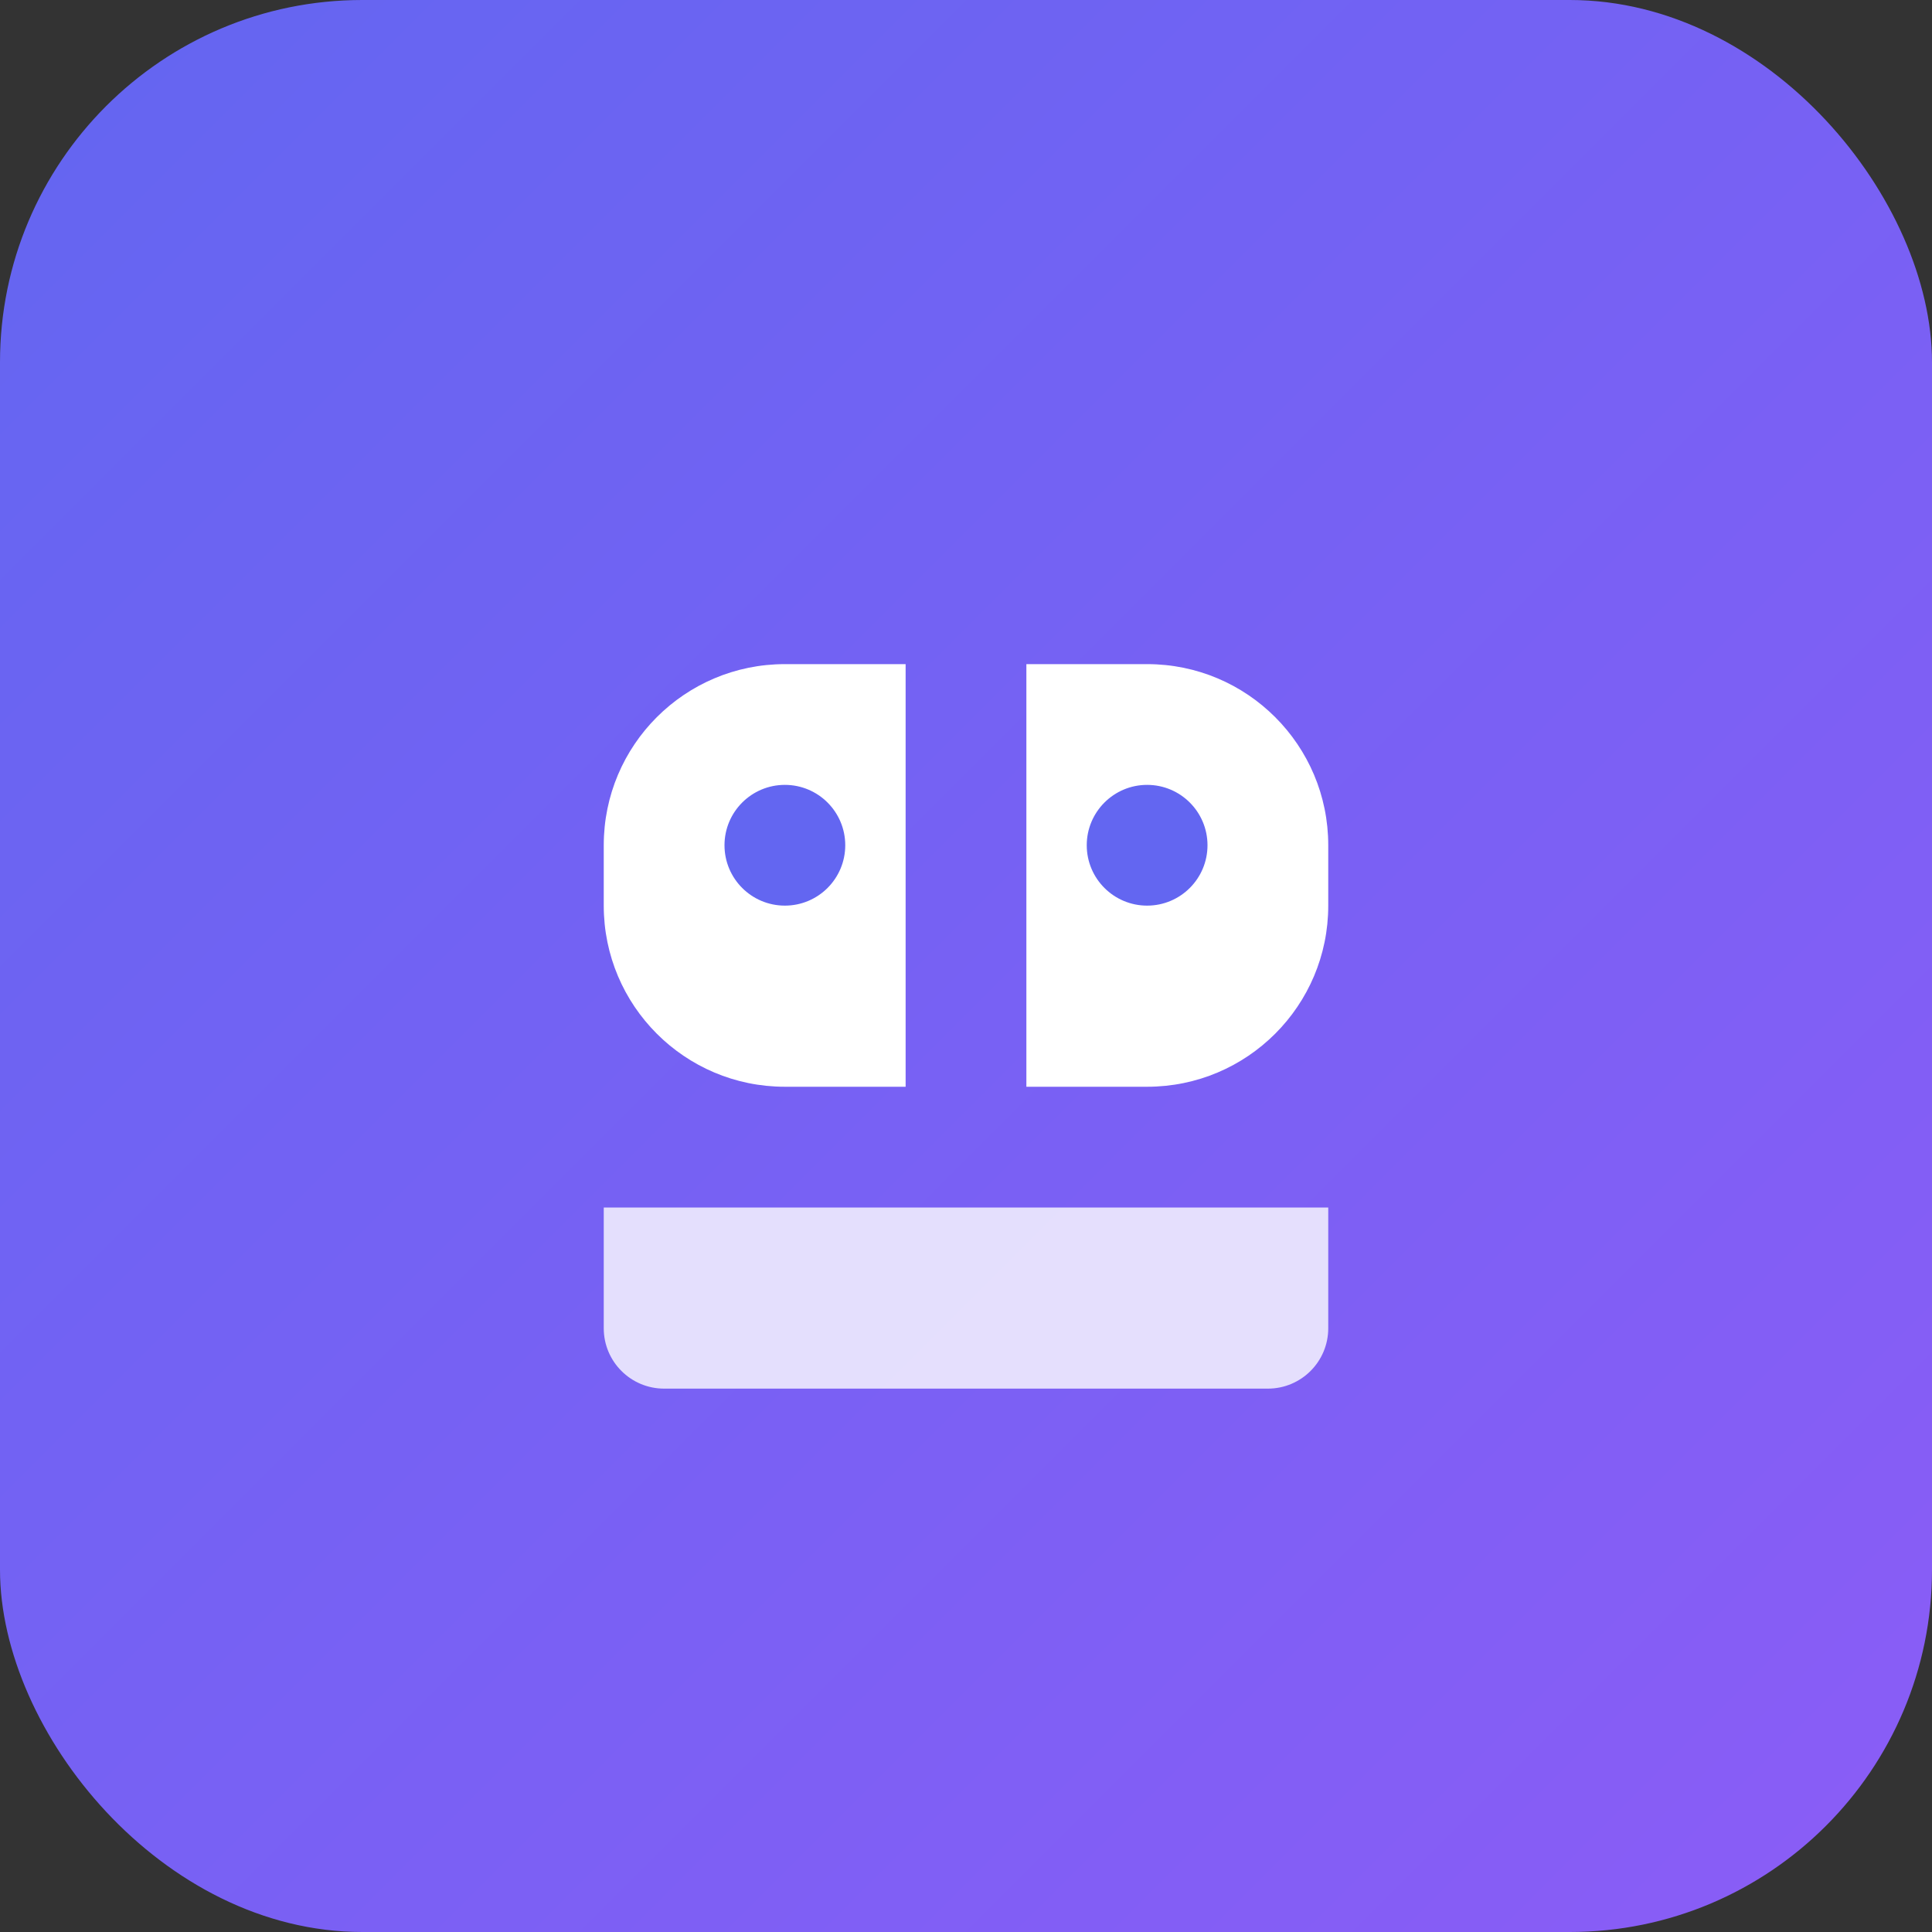
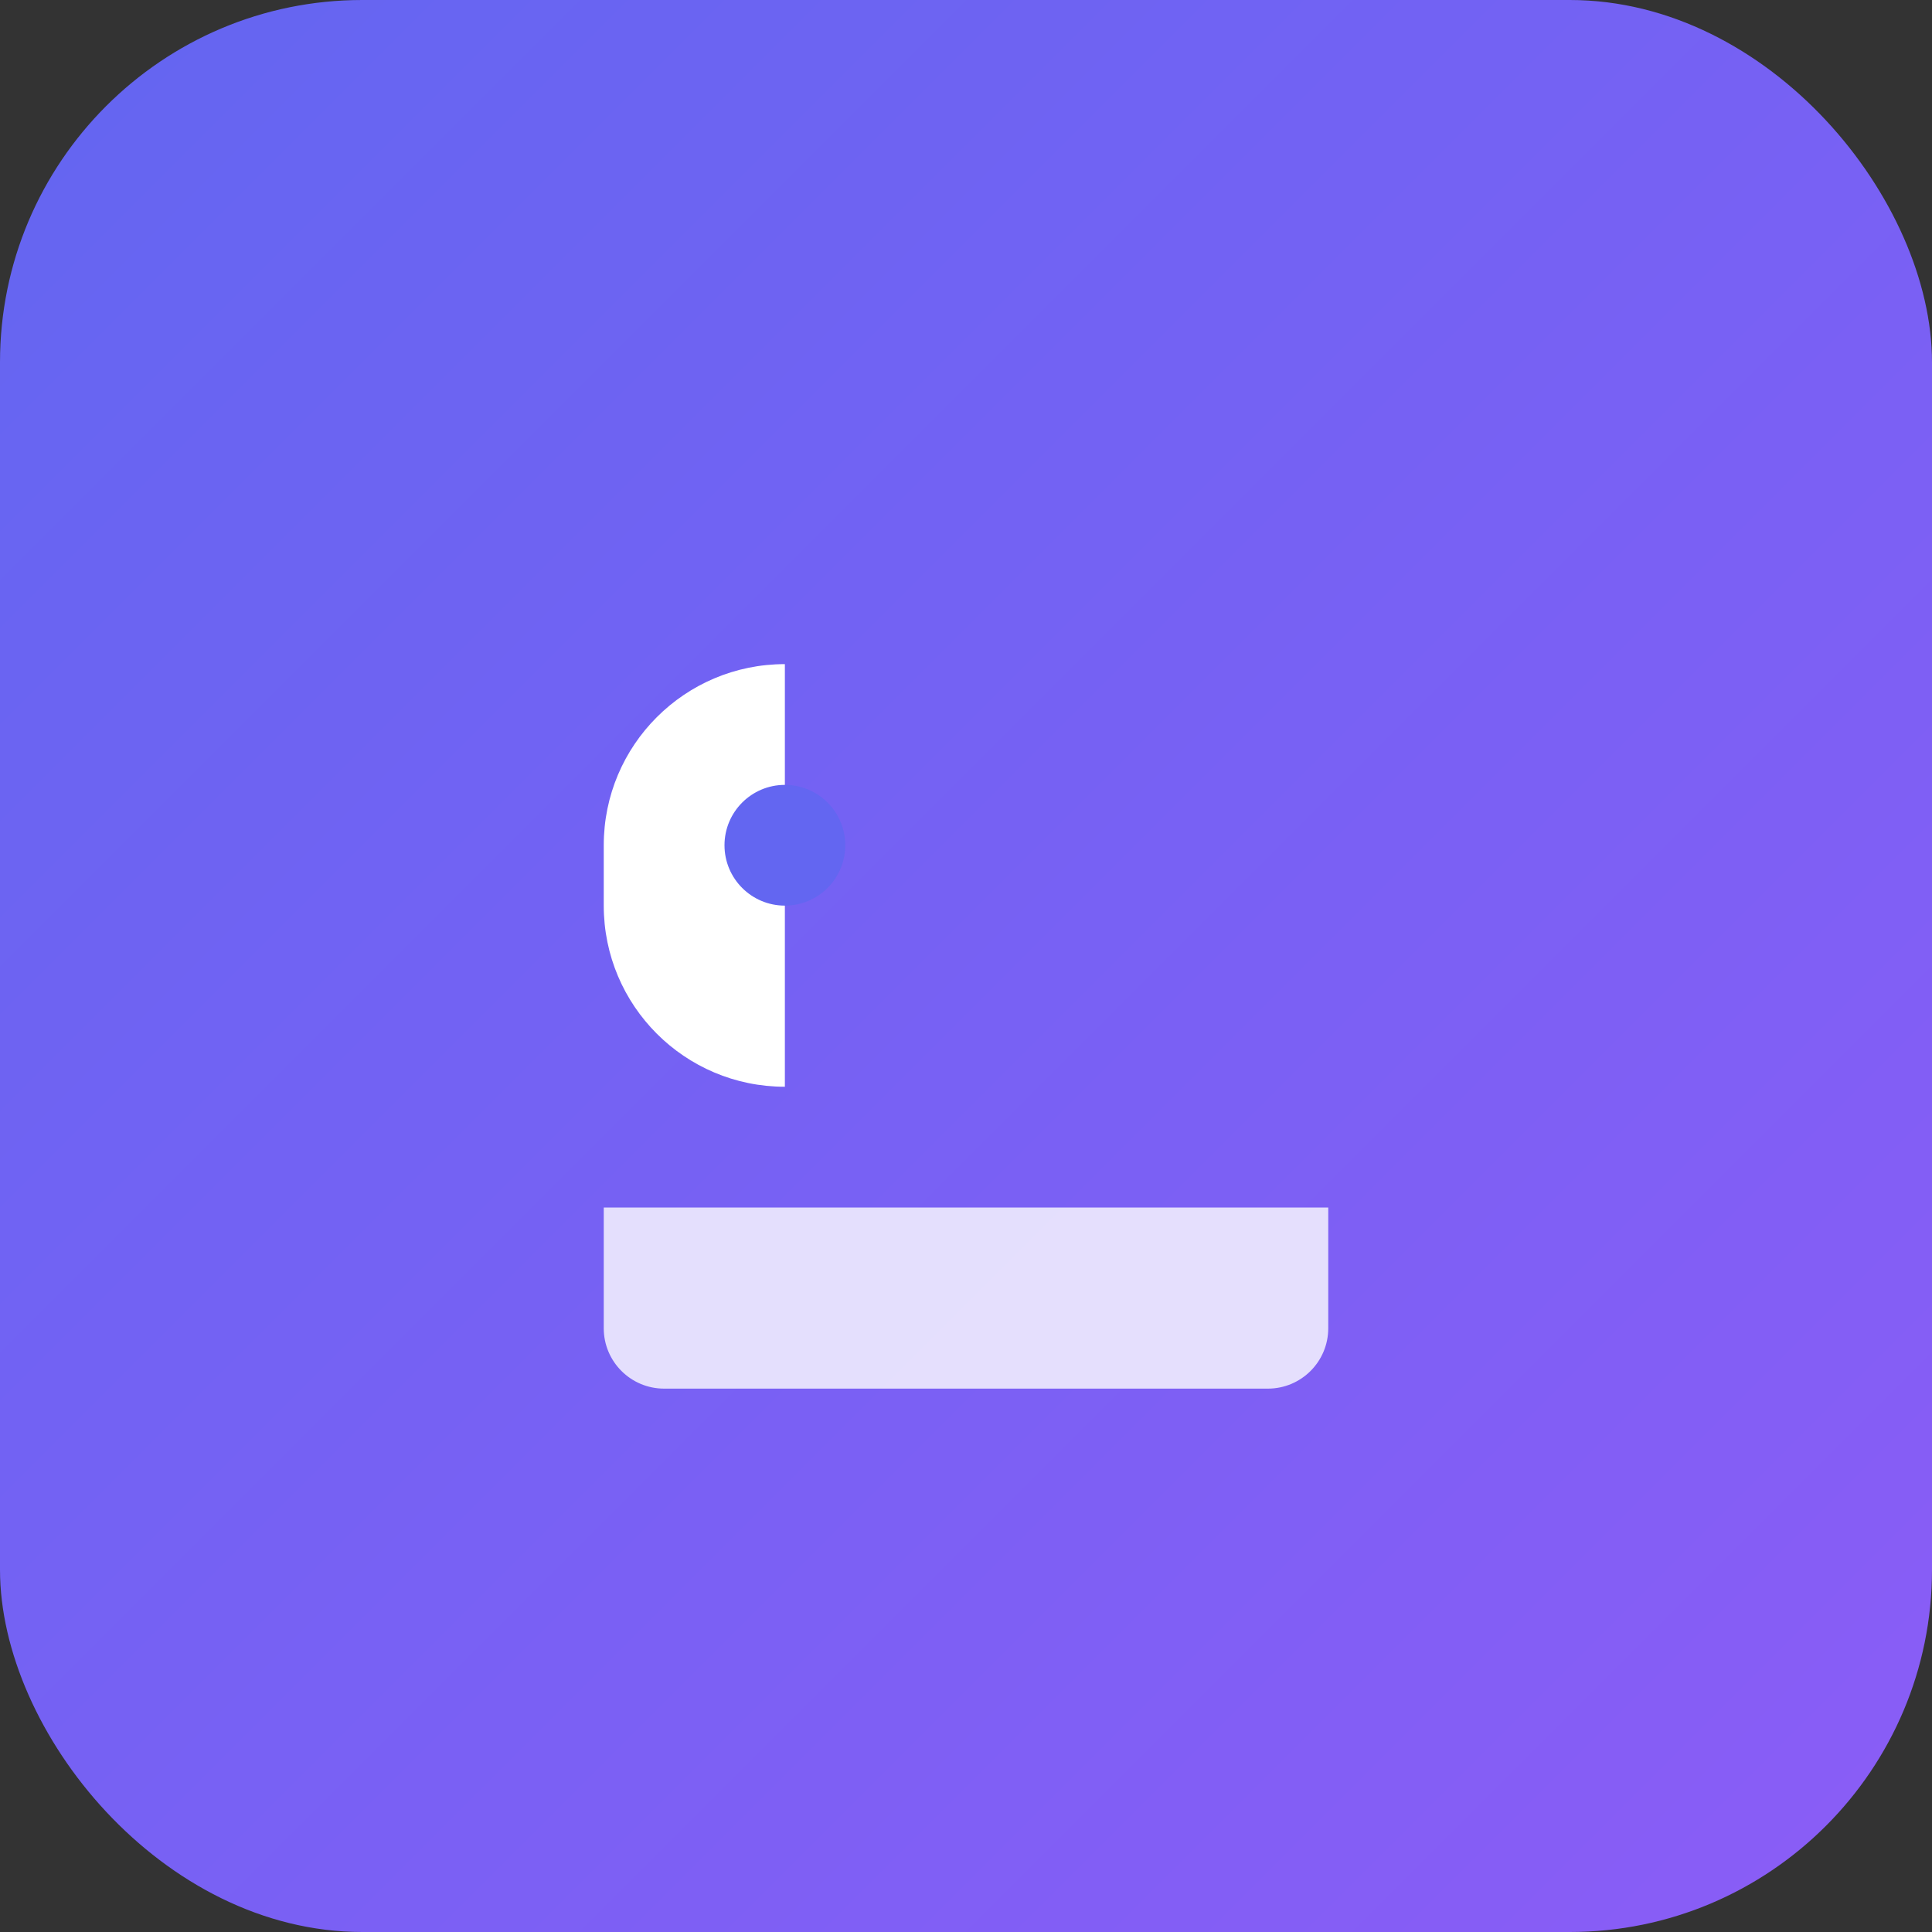
<svg xmlns="http://www.w3.org/2000/svg" width="64" height="64" viewBox="0 0 64 64" fill="none">
  <rect x="0" y="0" width="64" height="64" fill="#333333" stroke="none" />
  <rect width="64" height="64" rx="12" fill="url(#gradient)" />
  <defs>
    <linearGradient id="gradient" x1="0" y1="0" x2="64" y2="64" gradientUnits="userSpaceOnUse">
      <stop offset="0%" stop-color="#6366f1" />
      <stop offset="100%" stop-color="#8b5cf6" />
    </linearGradient>
  </defs>
-   <path d="M20 28C20 24.686 22.686 22 26 22H30V36H26C22.686 36 20 33.314 20 30V28Z" fill="white" />
-   <path d="M34 22H38C41.314 22 44 24.686 44 28V30C44 33.314 41.314 36 38 36H34V22Z" fill="white" />
+   <path d="M20 28C20 24.686 22.686 22 26 22V36H26C22.686 36 20 33.314 20 30V28Z" fill="white" />
  <path d="M20 40H44V44C44 45.105 43.105 46 42 46H22C20.895 46 20 45.105 20 44V40Z" fill="white" fill-opacity="0.8" />
  <circle cx="26" cy="28" r="2" fill="#6366f1" />
-   <circle cx="38" cy="28" r="2" fill="#6366f1" />
</svg>